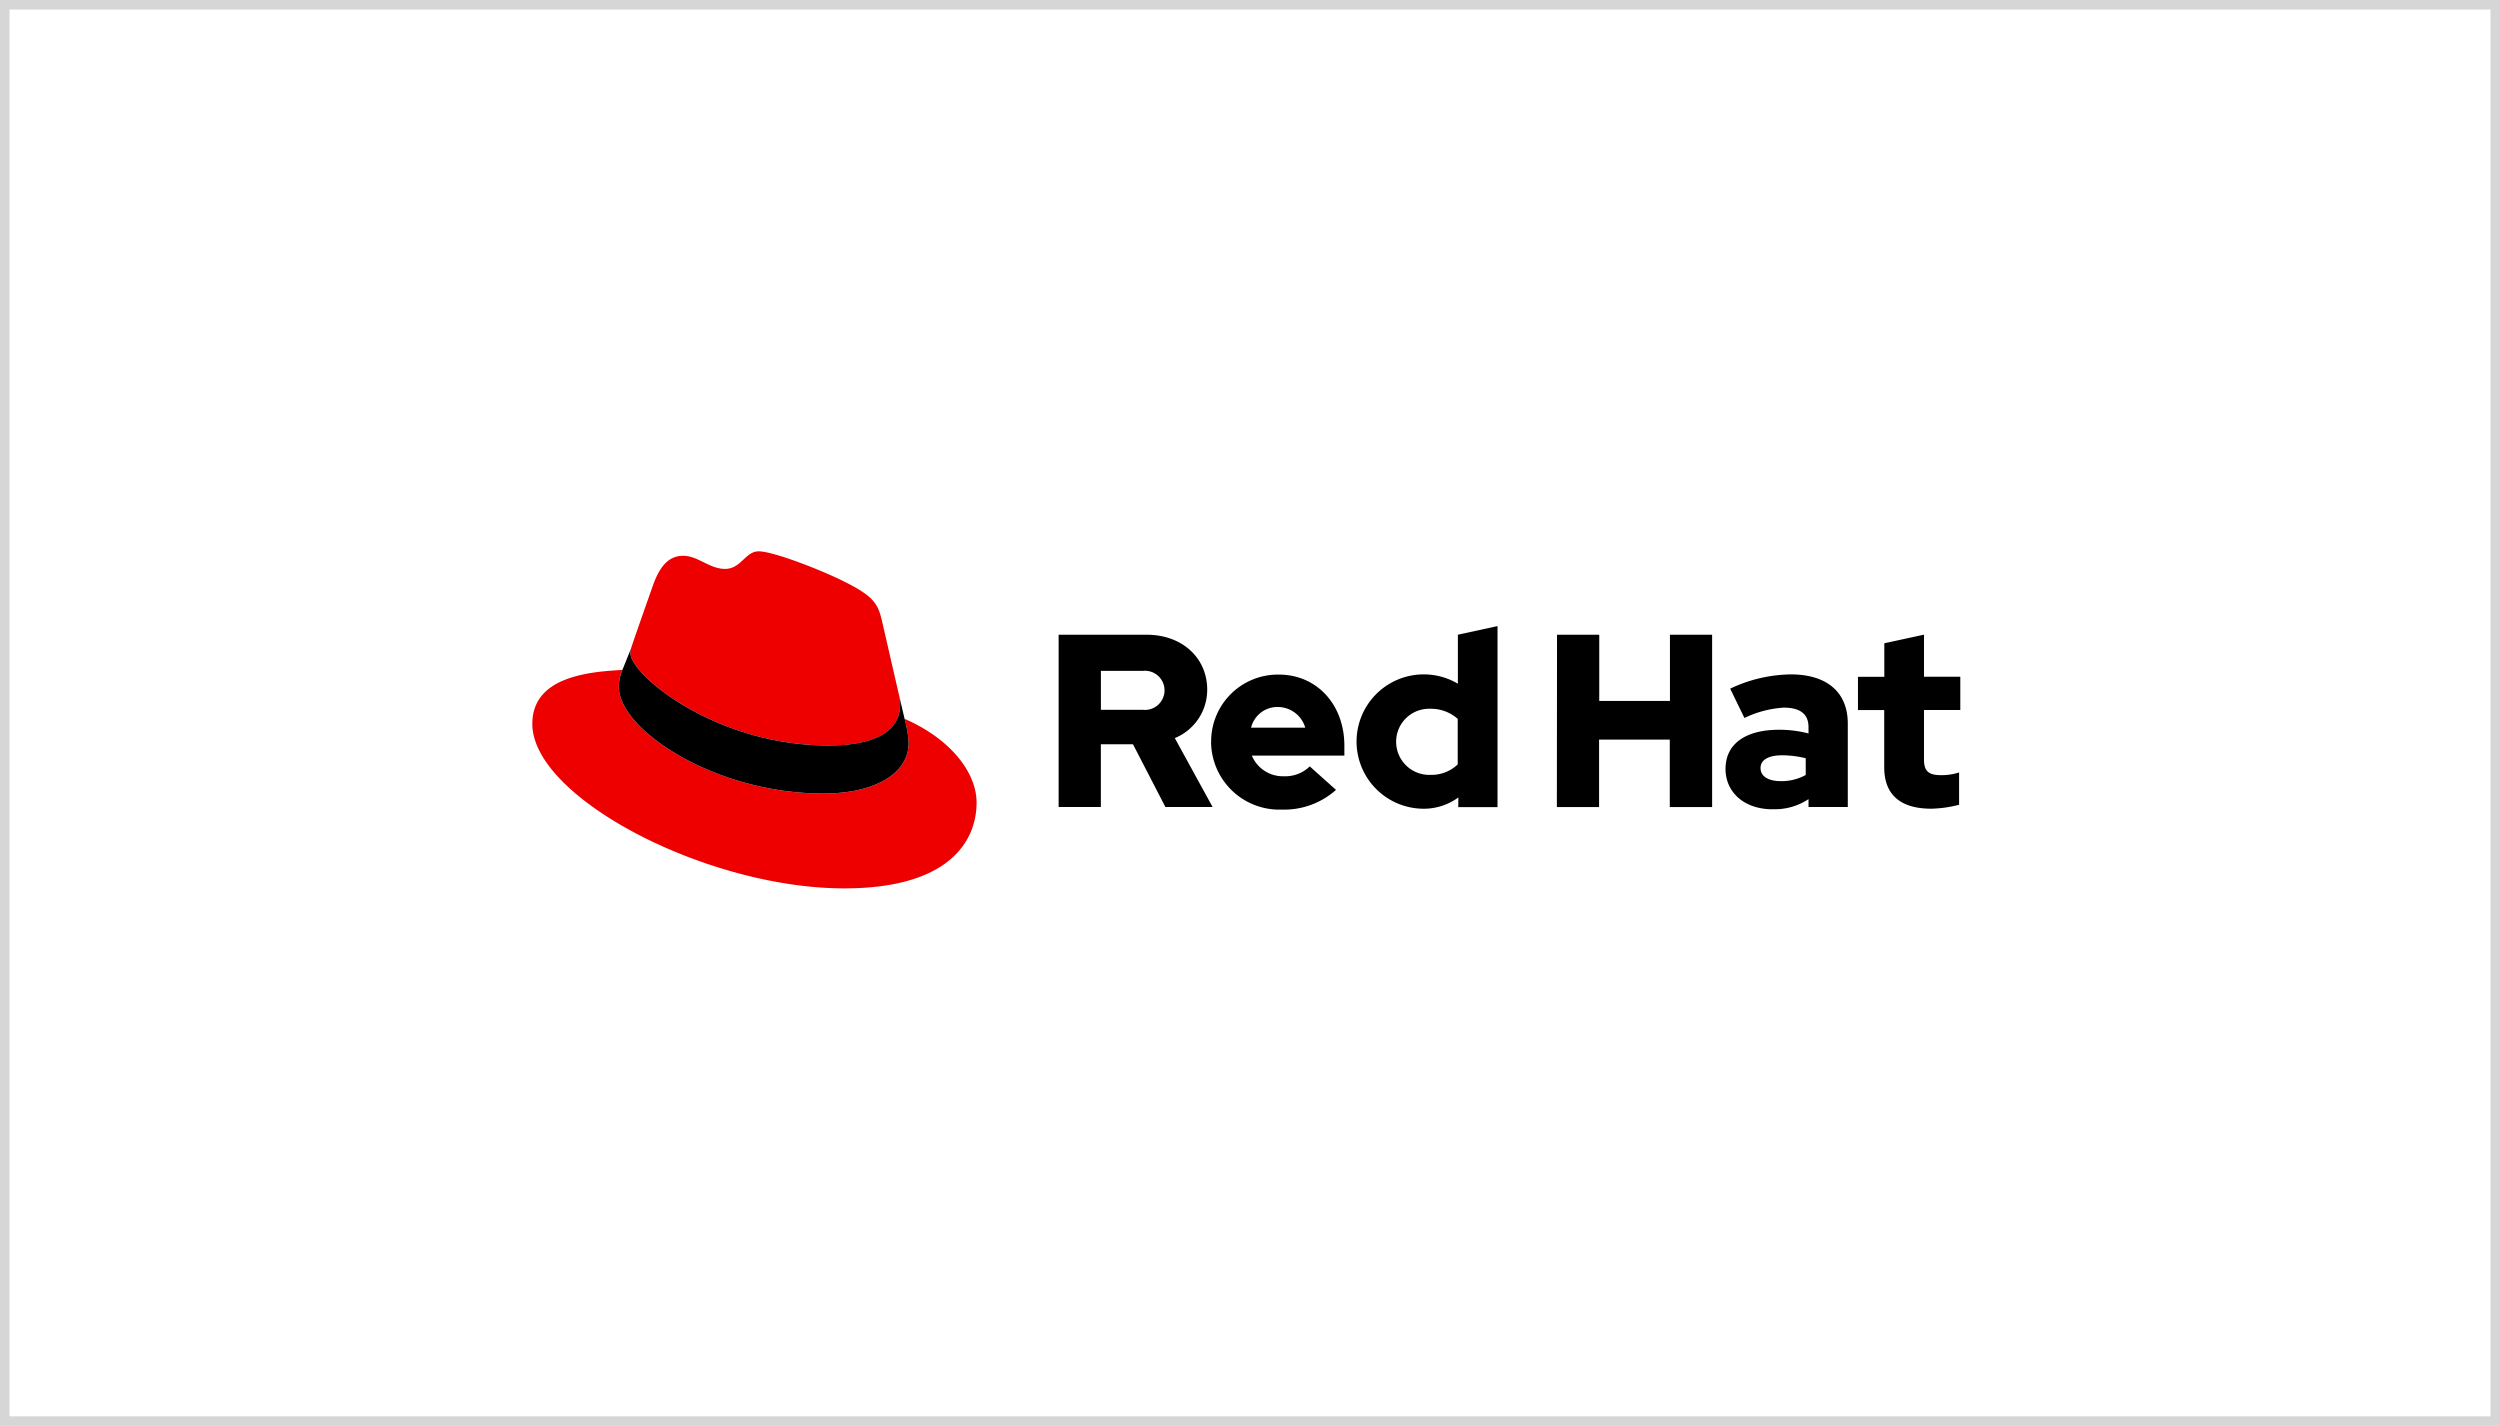
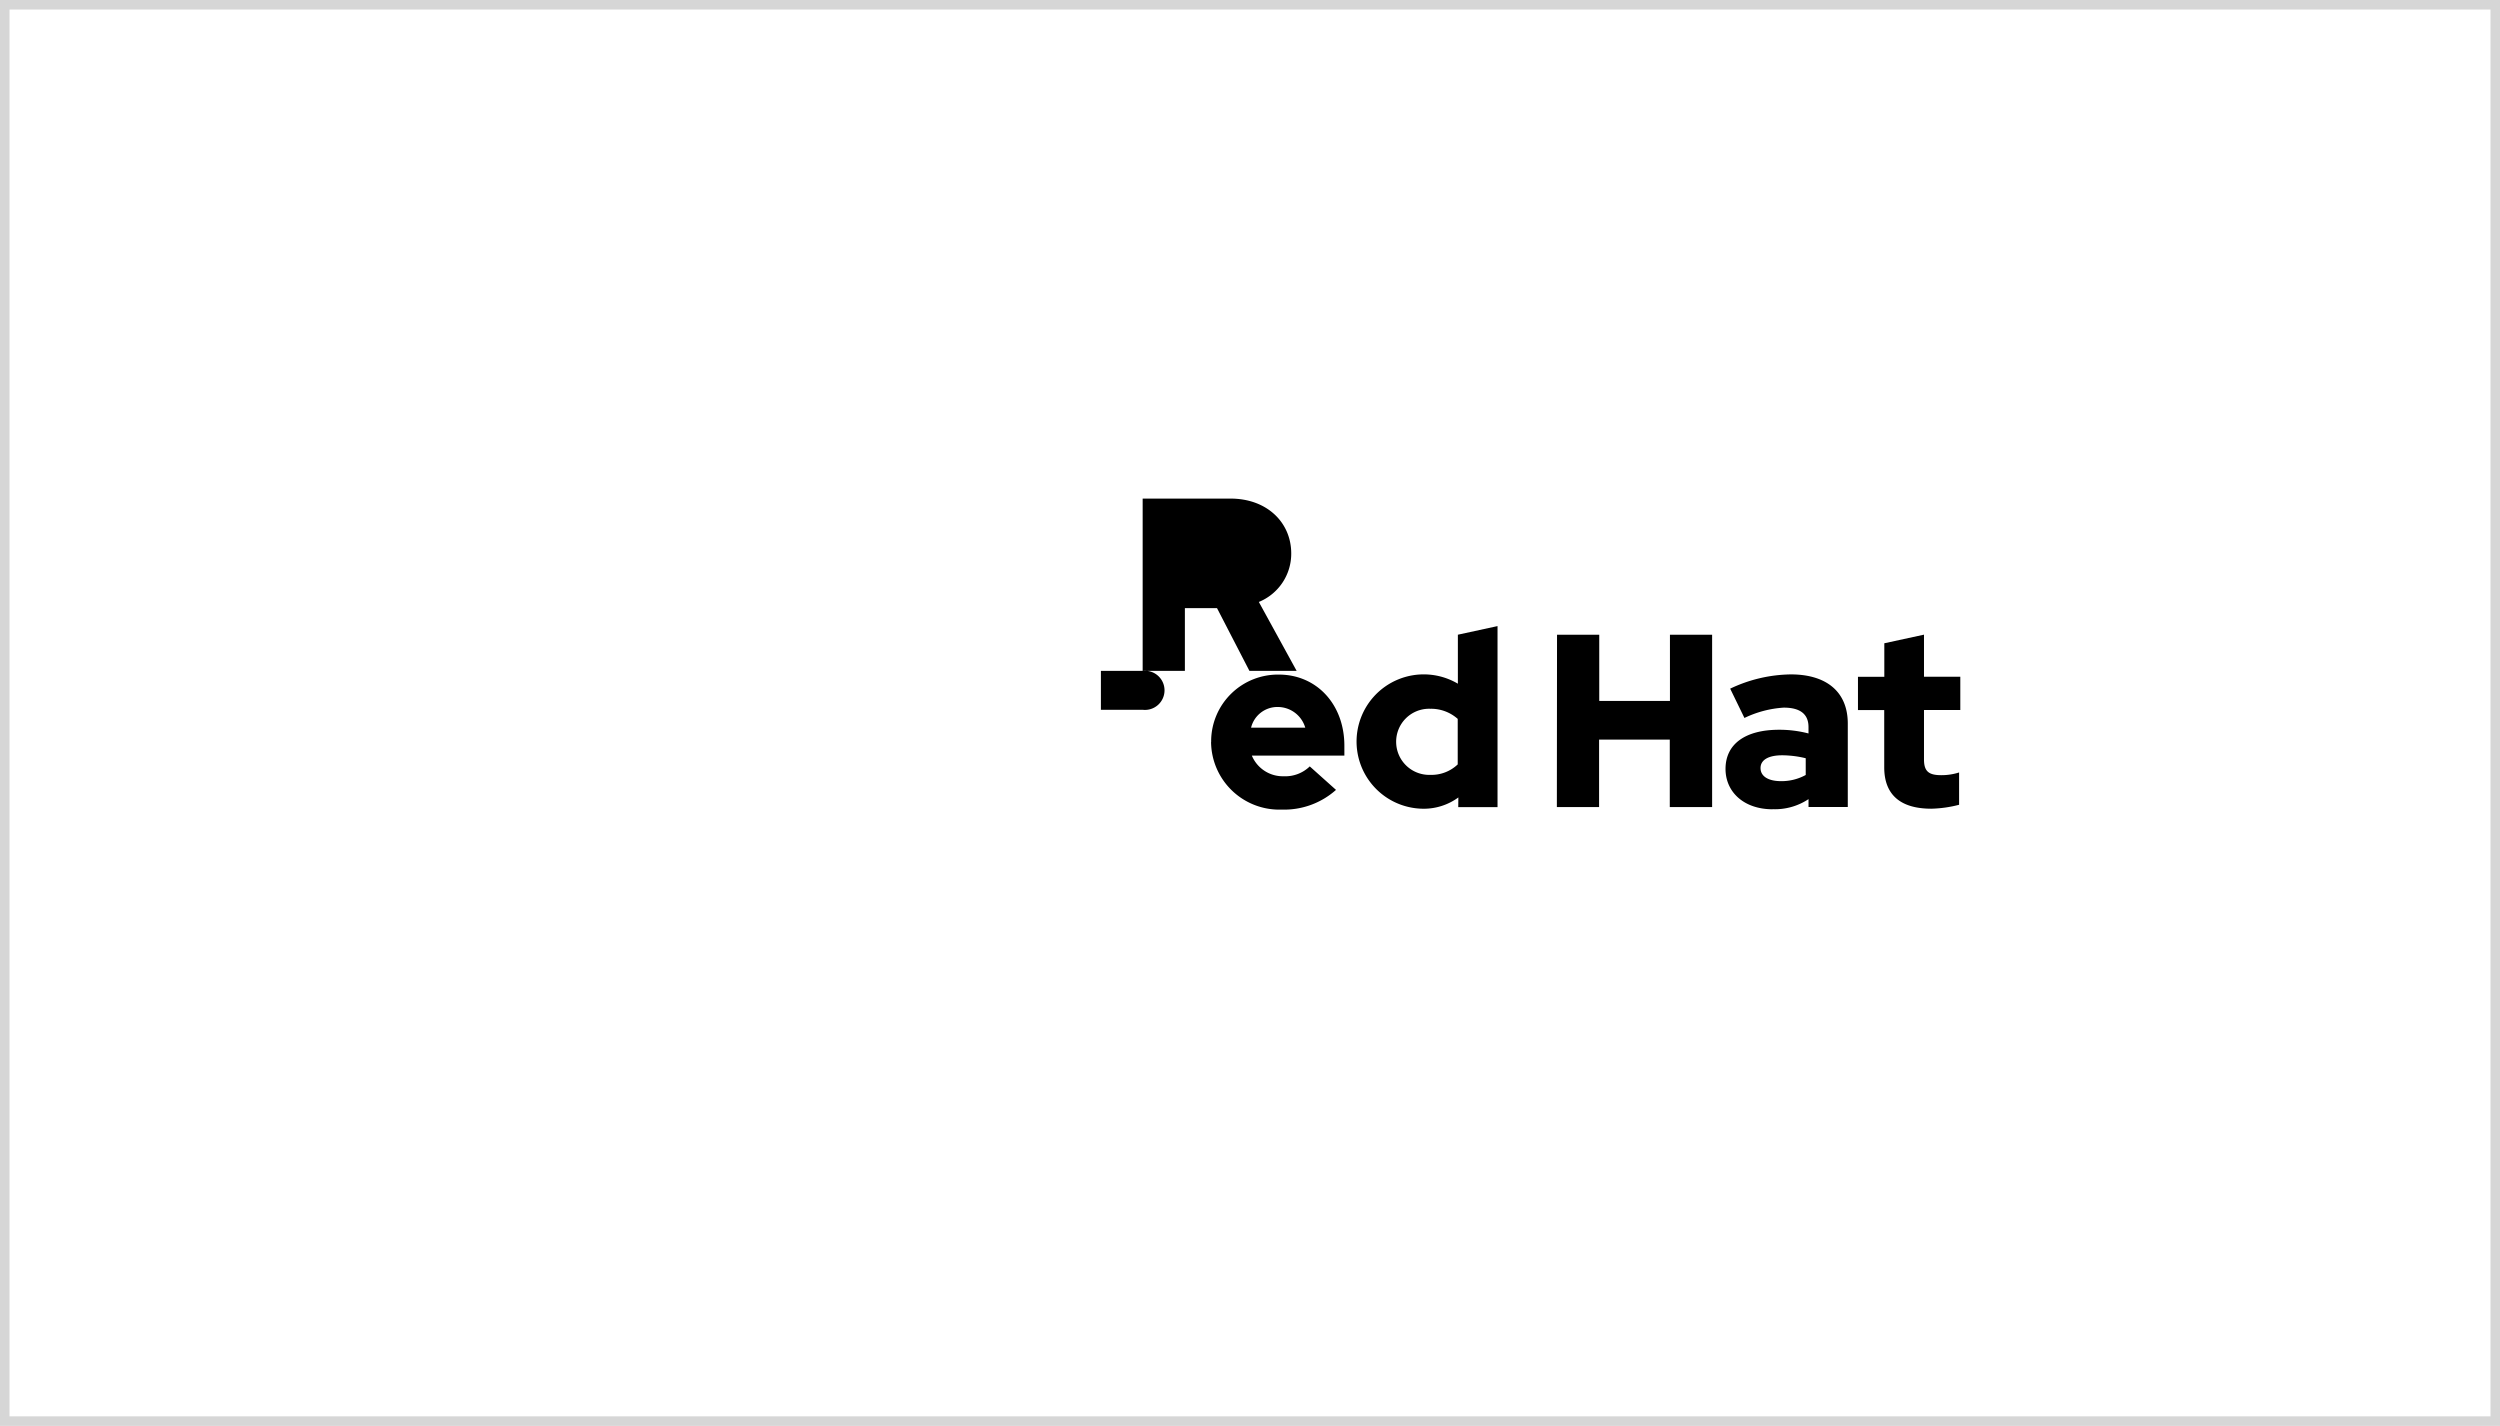
<svg xmlns="http://www.w3.org/2000/svg" id="ff983f3c-d2f2-4c4c-abac-9baf9d853bdc" data-name="Layer 1" width="263" height="150" viewBox="0 0 263 150">
  <defs>
    <style>
      .a491cdb5-550f-42fe-965f-ca5442607c7e {
        fill: #fff;
      }

      .adac7649-c6a6-4882-88bf-5a9feea5768e {
        fill: none;
        stroke: #d6d6d6;
      }

      .e6668ebd-5668-4d90-b081-c27a87bd2ff4 {
        fill: #e00;
      }
    </style>
  </defs>
-   <rect class="a491cdb5-550f-42fe-965f-ca5442607c7e" width="263" height="150" />
  <rect class="adac7649-c6a6-4882-88bf-5a9feea5768e" x="0.5" y="0.5" width="262" height="149" />
  <g id="e7528ac0-e2e5-49f4-b062-61a5189b7ffe" data-name="RH Logo">
    <g id="aabd35a0-7311-452f-b569-6ee7168793ad" data-name="Red Hat lock-up horizontal normal ">
-       <path id="a527824a-898b-45df-b027-272e6e70e356" data-name="Path" d="M198.221,80.725c0,2.928,1.756,4.351,4.957,4.351a12.76,12.76,0,0,0,2.919-.414v-3.4a6.083,6.083,0,0,1-1.886.286c-1.318,0-1.807-.414-1.807-1.657v-5.2h3.82v-3.5h-3.82V66.766l-4.174.906v3.526h-2.772v3.5h2.762Zm-13.013.079c0-.906.906-1.347,2.274-1.347a10.558,10.558,0,0,1,2.48.31v1.761a5.269,5.269,0,0,1-2.61.648c-1.341,0-2.143-.517-2.143-1.372m1.277,4.324a6.378,6.378,0,0,0,3.771-1.061v.83h4.13V76.118c0-3.339-2.244-5.171-5.988-5.171a15.207,15.207,0,0,0-6.384,1.5l1.5,3.083a11.124,11.124,0,0,1,4.132-1.088c1.719,0,2.608.672,2.608,2.046v.672a12.128,12.128,0,0,0-3.1-.389c-3.514,0-5.63,1.477-5.63,4.12,0,2.408,1.91,4.245,4.957,4.245m-22.7-.231h4.442v-7.1h7.437v7.1h4.454V66.771h-4.437v6.966h-7.437V66.771h-4.442Zm-16.907-6.87a3.464,3.464,0,0,1,3.454-3.474q.068-0.0.136.002a4.221,4.221,0,0,1,2.887,1.064v4.789a4.01,4.01,0,0,1-2.887,1.1,3.48,3.48,0,0,1-3.588-3.368q-.002-.05-.002-.101m6.533,6.863h4.132V65.865l-4.172.906v5.154a7.067,7.067,0,1,0-3.614,13.154,6.155,6.155,0,0,0,3.666-1.189ZM134.448,74.375a3.023,3.023,0,0,1,2.865,2.174h-5.7a2.853,2.853,0,0,1,2.831-2.174m-7.039,3.694a7.18,7.18,0,0,0,7.255,7.104q.09-.001.18-.004a8.189,8.189,0,0,0,5.708-2.073l-2.761-2.471a3.688,3.688,0,0,1-2.735,1.037,3.533,3.533,0,0,1-3.359-2.174h9.735V78.45c0-4.351-2.917-7.483-6.894-7.483a7.025,7.025,0,0,0-7.12,6.929q-.001.082-0.0.165m-7.206-7.483a2.06,2.06,0,1,1,0,4.092h-4.393V70.578Zm-8.84,14.321h4.442v-6.6h3.381l3.41,6.6h4.967l-3.978-7.252a5.484,5.484,0,0,0,3.408-5.1c0-3.263-2.556-5.774-6.384-5.774h-9.246Z" />
-       <path id="ae3108ab-0e40-45a3-943e-9ac86d9c85e1" data-name="Path-2" class="e6668ebd-5668-4d90-b081-c27a87bd2ff4" d="M87.176,78.435c3.072,0,7.516-.635,7.516-4.3a3.457,3.457,0,0,0-.076-.842l-1.83-7.967c-.422-1.753-.793-2.549-3.862-4.088C86.542,60.017,81.354,58,79.82,58c-1.429,0-1.844,1.847-3.548,1.847-1.64,0-2.858-1.379-4.392-1.379-1.473,0-2.433,1.007-3.175,3.078,0,0-2.065,5.841-2.33,6.688a1.588,1.588,0,0,0-.054.478c0,2.27,8.913,9.714,20.855,9.714m7.987-2.8a12.286,12.286,0,0,1,.425,2.494c0,3.447-3.865,5.361-8.945,5.361-11.481.005-21.542-6.742-21.542-11.202a4.554,4.554,0,0,1,.371-1.8c-4.126.202-9.471.941-9.471,5.674,0,7.747,18.314,17.305,32.815,17.305,11.118,0,13.921-5.043,13.921-9.025,0-3.132-2.7-6.688-7.57-8.81" />
-       <path id="a03b1268-23ae-4610-a922-27d1f6170b62" data-name="Path-3" d="M95.163,75.623a12.286,12.286,0,0,1,.425,2.494c0,3.447-3.865,5.361-8.945,5.361-11.481.007-21.538-6.74-21.538-11.2a4.554,4.554,0,0,1,.371-1.8l.9-2.231a1.588,1.588,0,0,0-.054.468c0,2.27,8.913,9.714,20.855,9.714,3.072,0,7.516-.635,7.516-4.3a3.457,3.457,0,0,0-.076-.842Z" />
+       <path id="a527824a-898b-45df-b027-272e6e70e356" data-name="Path" d="M198.221,80.725c0,2.928,1.756,4.351,4.957,4.351a12.76,12.76,0,0,0,2.919-.414v-3.4a6.083,6.083,0,0,1-1.886.286c-1.318,0-1.807-.414-1.807-1.657v-5.2h3.82v-3.5h-3.82V66.766l-4.174.906v3.526h-2.772v3.5h2.762Zm-13.013.079c0-.906.906-1.347,2.274-1.347a10.558,10.558,0,0,1,2.48.31v1.761a5.269,5.269,0,0,1-2.61.648c-1.341,0-2.143-.517-2.143-1.372m1.277,4.324a6.378,6.378,0,0,0,3.771-1.061v.83h4.13V76.118c0-3.339-2.244-5.171-5.988-5.171a15.207,15.207,0,0,0-6.384,1.5l1.5,3.083a11.124,11.124,0,0,1,4.132-1.088c1.719,0,2.608.672,2.608,2.046v.672a12.128,12.128,0,0,0-3.1-.389c-3.514,0-5.63,1.477-5.63,4.12,0,2.408,1.91,4.245,4.957,4.245m-22.7-.231h4.442v-7.1h7.437v7.1h4.454V66.771h-4.437v6.966h-7.437V66.771h-4.442Zm-16.907-6.87a3.464,3.464,0,0,1,3.454-3.474q.068-0.0.136.002a4.221,4.221,0,0,1,2.887,1.064v4.789a4.01,4.01,0,0,1-2.887,1.1,3.48,3.48,0,0,1-3.588-3.368q-.002-.05-.002-.101m6.533,6.863h4.132V65.865l-4.172.906v5.154a7.067,7.067,0,1,0-3.614,13.154,6.155,6.155,0,0,0,3.666-1.189ZM134.448,74.375a3.023,3.023,0,0,1,2.865,2.174h-5.7a2.853,2.853,0,0,1,2.831-2.174m-7.039,3.694a7.18,7.18,0,0,0,7.255,7.104q.09-.001.18-.004a8.189,8.189,0,0,0,5.708-2.073l-2.761-2.471a3.688,3.688,0,0,1-2.735,1.037,3.533,3.533,0,0,1-3.359-2.174h9.735V78.45c0-4.351-2.917-7.483-6.894-7.483a7.025,7.025,0,0,0-7.12,6.929q-.001.082-0.0.165m-7.206-7.483a2.06,2.06,0,1,1,0,4.092h-4.393V70.578Zh4.442v-6.6h3.381l3.41,6.6h4.967l-3.978-7.252a5.484,5.484,0,0,0,3.408-5.1c0-3.263-2.556-5.774-6.384-5.774h-9.246Z" />
    </g>
  </g>
</svg>